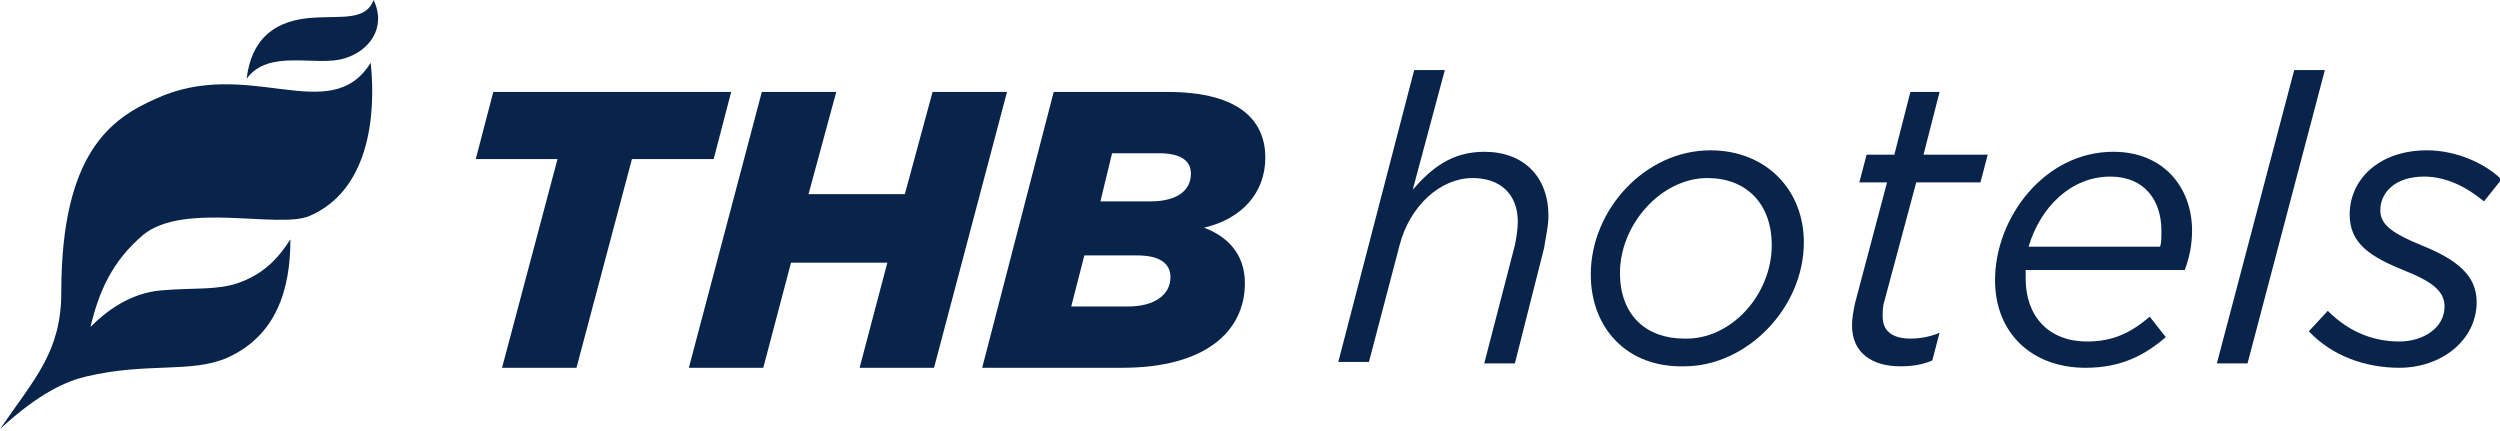
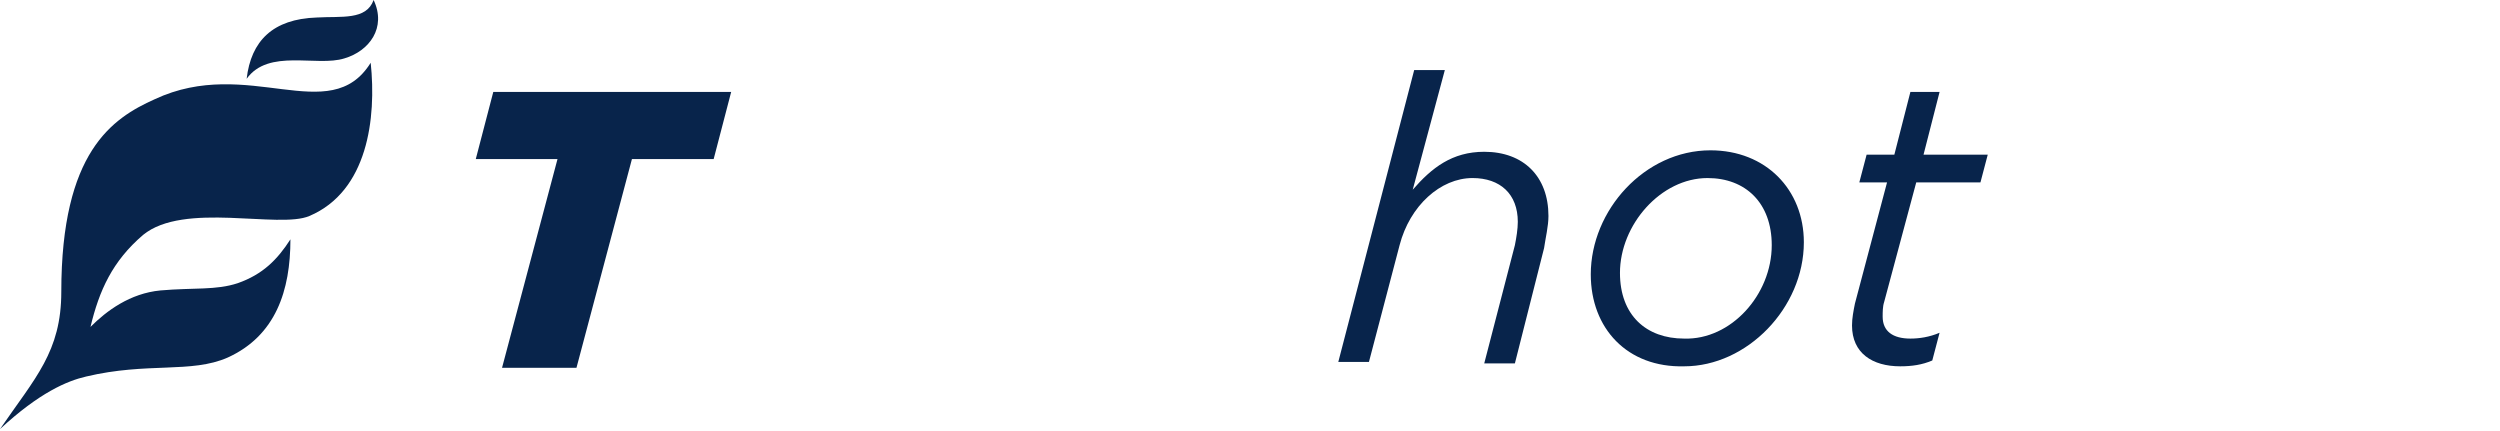
<svg xmlns="http://www.w3.org/2000/svg" version="1.1" id="Capa_1" x="0px" y="0px" viewBox="0 0 171.3 29.5" style="enable-background:new 0 0 171.3 29.5;" xml:space="preserve">
  <style type="text/css">
	.st0{fill:#08244B;}
</style>
  <path class="st0" d="M16.9,5.4c0.3-2.6,1.8-4.1,4.8-4.2c1.7-0.1,3.4,0.2,3.9-1.2c0.9,1.9-0.3,3.5-2,4C21.7,4.6,18.4,3.3,16.9,5.4" />
  <path class="st0" d="M25.4,4.3C22.6,8.8,17,3.8,10.6,6.8C7.7,8.1,4.2,10.4,4.2,20c0,4.1-1.8,5.9-4.2,9.4c2.7-2.5,4.6-3.3,5.9-3.6  c4.2-1,7.2-0.2,9.7-1.3c3.3-1.5,4.3-4.6,4.3-8.1c-0.9,1.4-1.9,2.4-3.6,3c-1.5,0.5-3,0.3-5.3,0.5c-2.1,0.2-3.7,1.4-4.8,2.5  c0.6-2.5,1.5-4.5,3.6-6.3c2.8-2.3,9.3-0.4,11.4-1.3C25.2,13.1,25.8,8.1,25.4,4.3" />
  <polygon class="st0" points="38.2,10.9 32.6,10.9 33.8,6.3 50.1,6.3 48.9,10.9 43.3,10.9 39.5,25.2 34.4,25.2 " />
-   <polygon class="st0" points="52.2,6.3 57.3,6.3 55.4,13.3 62,13.3 63.9,6.3 69,6.3 64,25.2 58.9,25.2 60.8,18 54.2,18 52.3,25.2   47.2,25.2 " />
-   <path class="st0" d="M78.8,13.8c1.8,0,2.8-0.7,2.8-1.9c0-0.9-0.7-1.4-2.2-1.4h-3.2l-0.8,3.3H78.8z M77.3,21c1.8,0,2.9-0.8,2.9-2  c0-1-0.8-1.5-2.3-1.5h-3.6L73.4,21H77.3z M72.2,6.3H80c5.1,0,6.7,2.1,6.7,4.5c0,2.4-1.6,4.2-4.2,4.8c1.6,0.6,2.8,1.8,2.8,3.8  c0,3.3-2.7,5.8-8.4,5.8h-9.6L72.2,6.3z" />
  <path class="st0" d="M96.9,4.8h2.1L96.8,13c1.3-1.5,2.7-2.6,4.9-2.6c2.7,0,4.4,1.7,4.4,4.4c0,0.7-0.2,1.5-0.3,2.2l-2,7.9h-2.1  l2.1-8.1c0.1-0.5,0.2-1.1,0.2-1.6c0-1.9-1.2-3-3.1-3c-2.2,0-4.3,1.9-5,4.6l-2.1,8h-2.1L96.9,4.8z" />
  <path class="st0" d="M121.4,16.8c0-2.9-1.8-4.6-4.4-4.6c-3.2,0-6,3.2-6,6.5c0,2.9,1.8,4.5,4.4,4.5C118.6,23.3,121.4,20.2,121.4,16.8   M109,18.8c0-4.4,3.7-8.5,8.2-8.5c3.8,0,6.4,2.7,6.4,6.3c0,4.5-3.9,8.5-8.2,8.5C111.5,25.2,109,22.5,109,18.8" />
  <path class="st0" d="M126.9,22.3c0-0.5,0.1-1,0.2-1.5l2.2-8.3h-1.9l0.5-1.9h1.9l1.1-4.3h2l-1.1,4.3h4.4l-0.5,1.9h-4.4l-2.2,8.2  c-0.1,0.3-0.1,0.7-0.1,1c0,1,0.7,1.5,1.9,1.5c0.6,0,1.3-0.1,2-0.4l-0.5,1.9c-0.7,0.3-1.4,0.4-2.2,0.4  C128.3,25.1,126.9,24.2,126.9,22.3" />
-   <path class="st0" d="M148,16.9c0.1-0.2,0.1-0.6,0.1-1.1c0-2-1.1-3.7-3.5-3.7c-2.7,0-4.8,2.1-5.6,4.8H148z M138.8,19.1  c0,2.6,1.6,4.3,4.2,4.3c1.8,0,3-0.6,4.3-1.7l1.1,1.4c-1.4,1.2-3,2.1-5.5,2.1c-3.7,0-6.2-2.4-6.2-6c0-4.3,3.4-8.8,8.1-8.8  c3.5,0,5.4,2.5,5.4,5.4c0,1-0.2,1.9-0.5,2.7h-10.9C138.8,18.7,138.8,18.9,138.8,19.1" />
-   <polygon class="st0" points="157.2,4.8 159.3,4.8 154,24.9 151.9,24.9 " />
-   <path class="st0" d="M158.2,22.7l1.3-1.4c1.5,1.5,3.2,2.1,4.9,2.1c1.6,0,3.1-0.9,3.1-2.4c0-0.9-0.6-1.6-2.6-2.4  c-2.5-1-3.9-1.9-3.9-3.9c0-2.4,2-4.4,5.3-4.4c2,0,4,0.9,5.1,2l-1.2,1.5c-1.2-1-2.6-1.7-4.1-1.7c-2,0-3,1.1-3,2.3  c0,0.9,0.6,1.5,2.8,2.4c2.5,1,3.8,2.1,3.8,3.9c0,2.6-2.4,4.5-5.3,4.5C162.1,25.2,159.8,24.4,158.2,22.7" />
</svg>